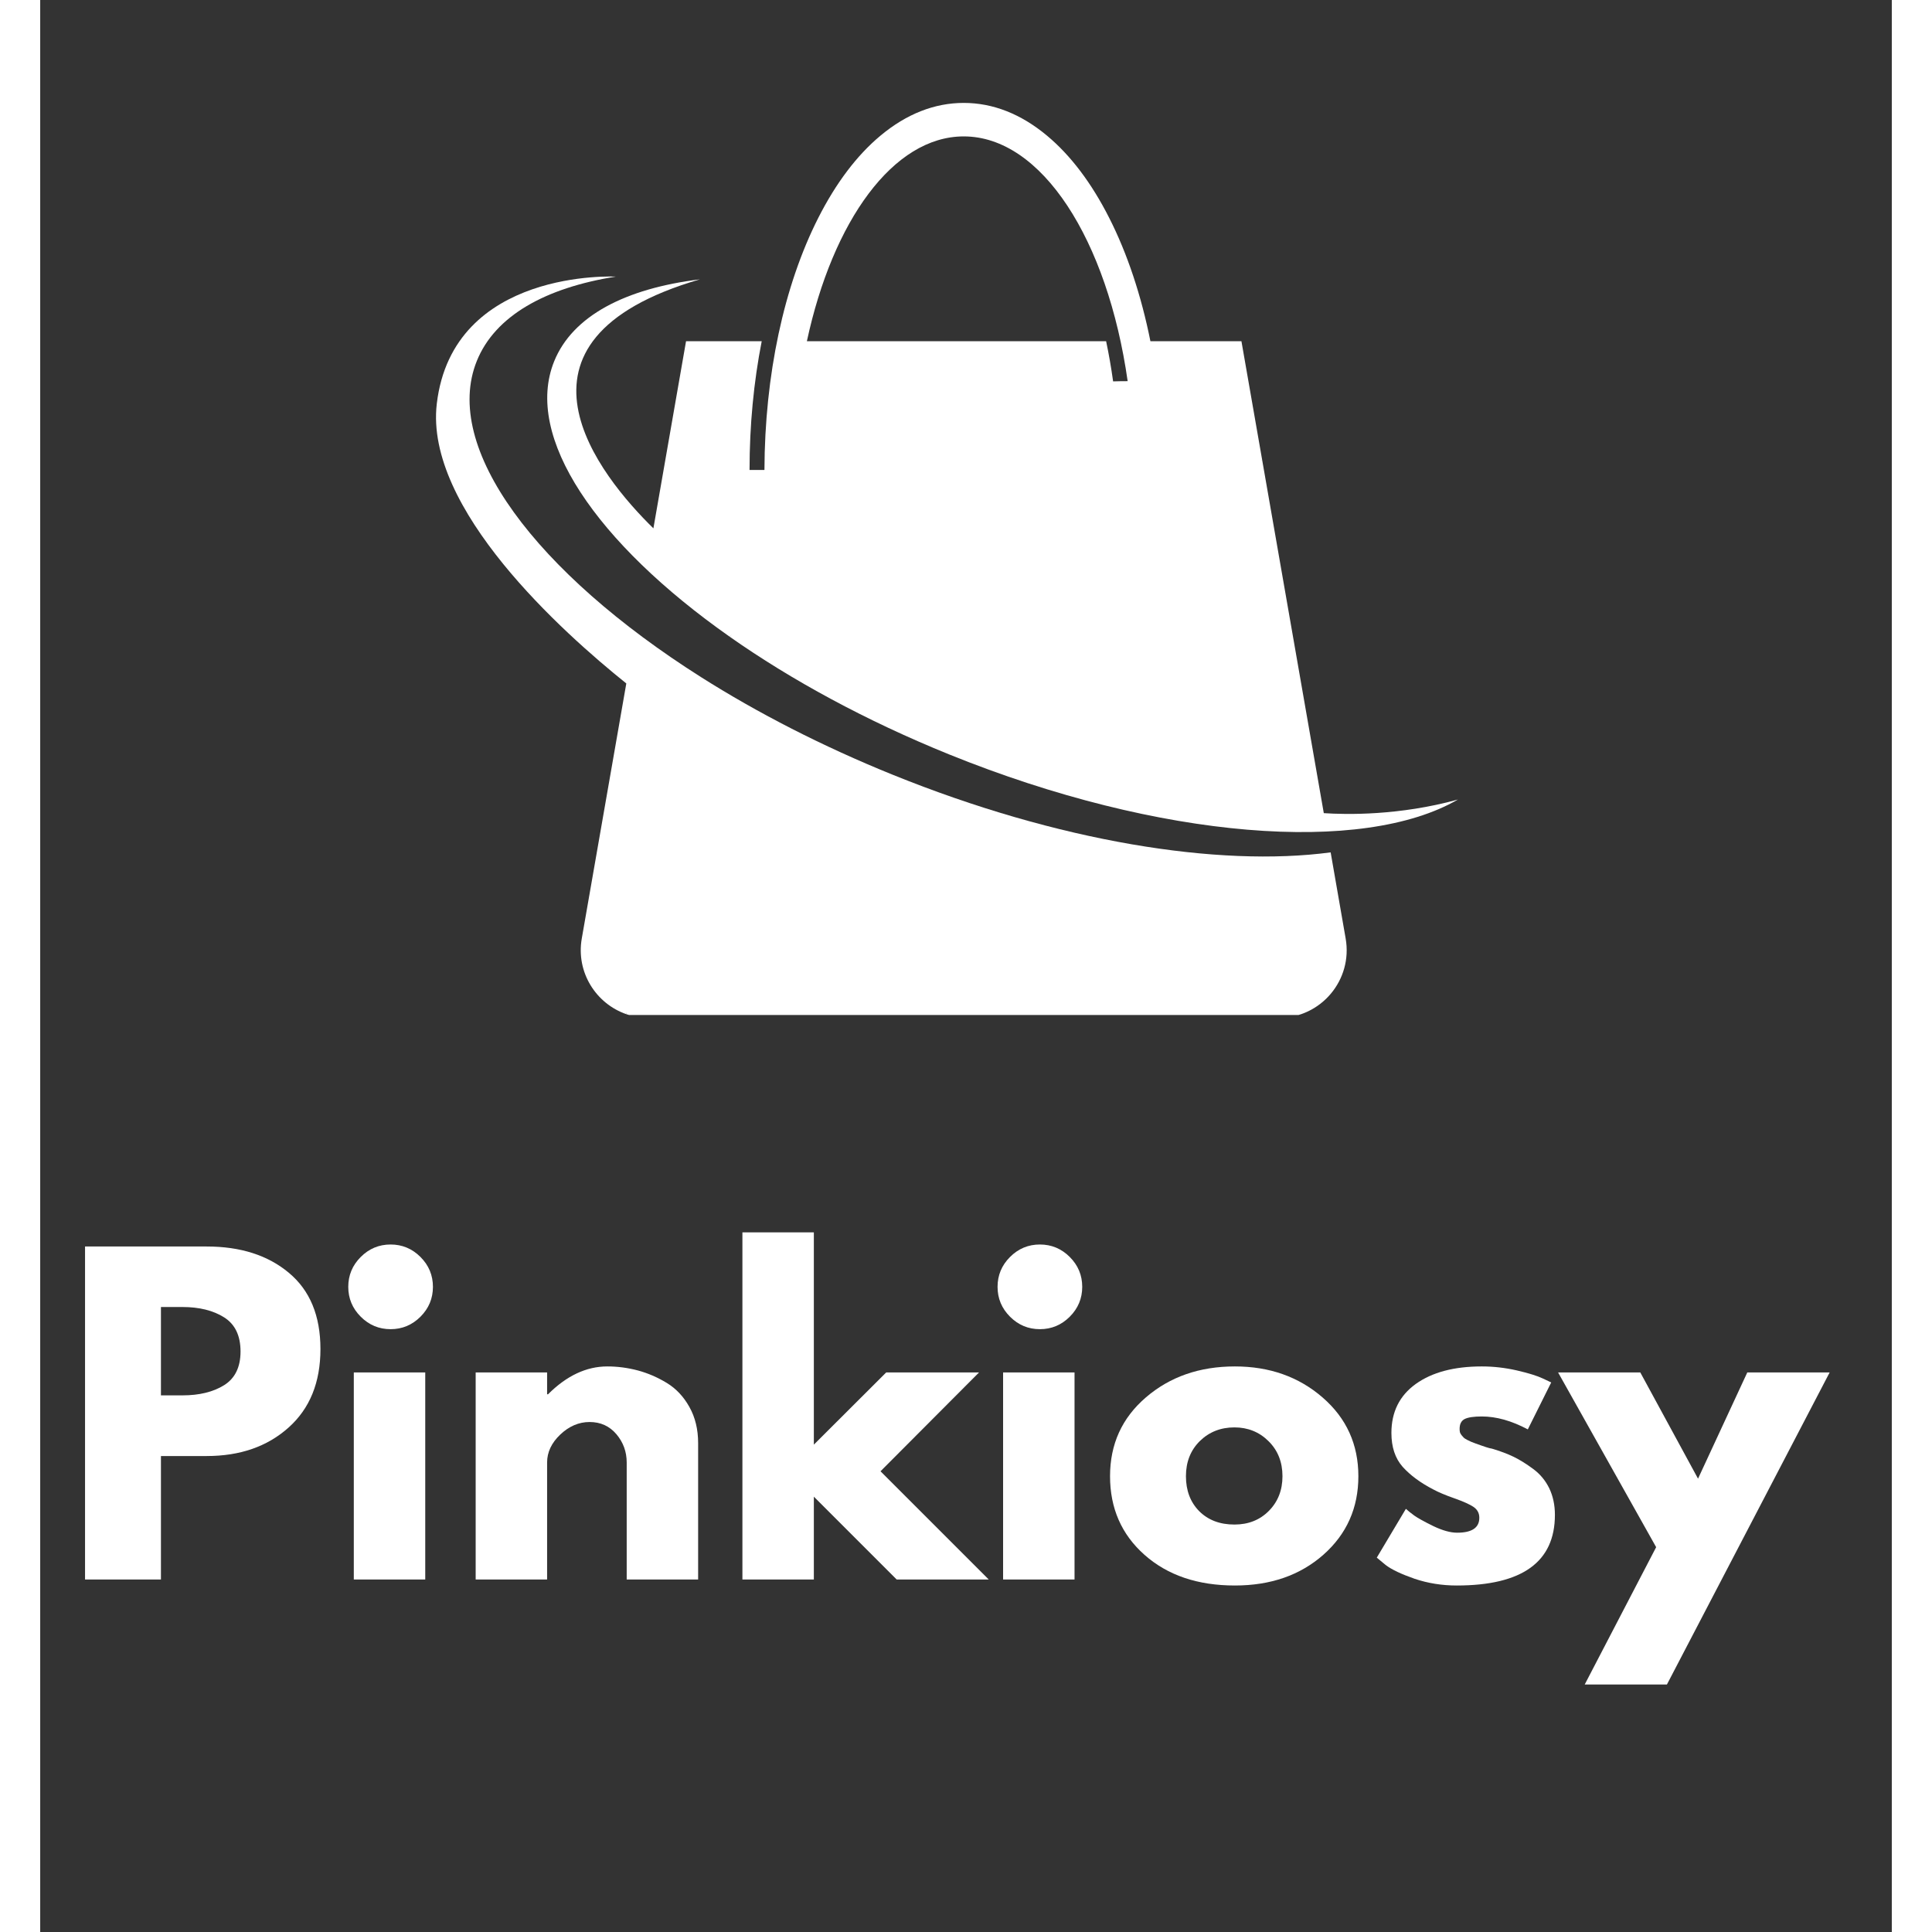
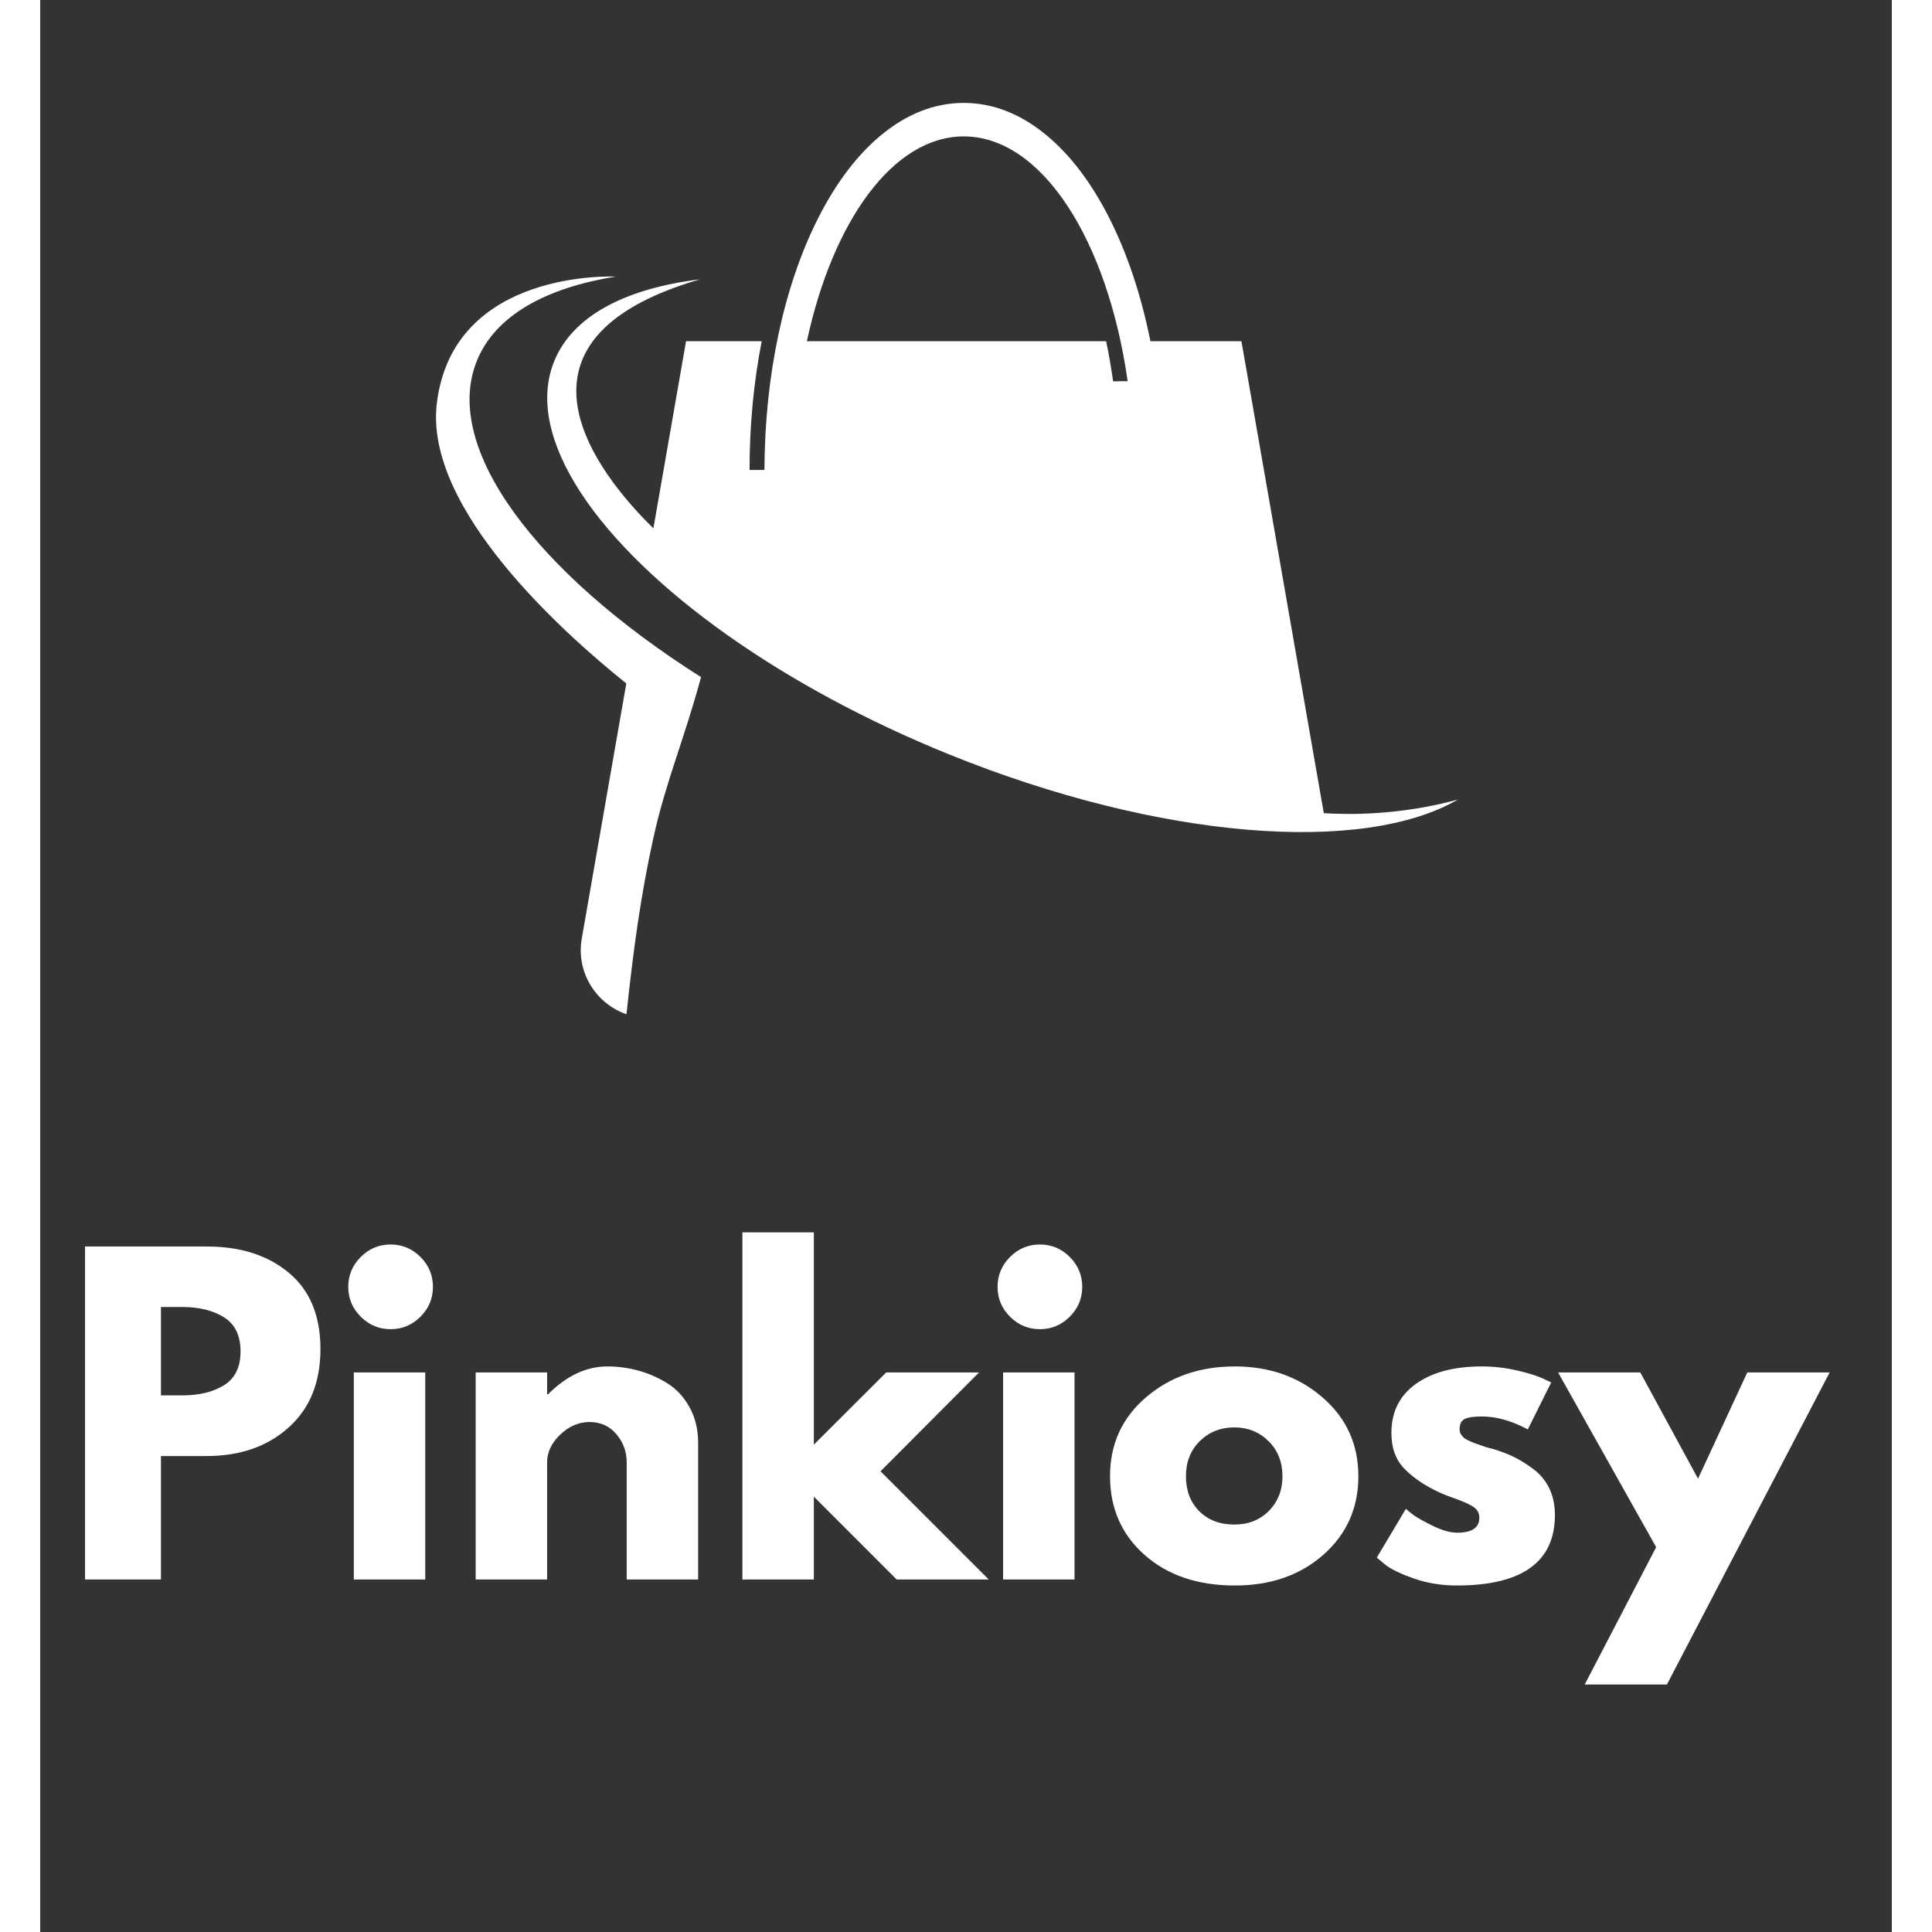
<svg xmlns="http://www.w3.org/2000/svg" version="1.0" preserveAspectRatio="xMidYMid meet" height="250" viewBox="0 0 187.92 196.08" zoomAndPan="magnify" width="250">
  <rect x="0" y="0" width="187.92" height="196.08" fill="#333333" stroke="none" />
  <defs>
    <g />
    <clipPath id="7a2fba76d8">
      <path clip-rule="nonzero" d="M 40 10.449 L 144 10.449 L 144 103.012 L 40 103.012 Z M 40 10.449" />
    </clipPath>
    <clipPath id="47de9c0128">
      <path clip-rule="nonzero" d="M 11 0.449 L 85 0.449 L 85 55 L 11 55 Z M 11 0.449" />
    </clipPath>
    <clipPath id="5b17022dfc">
      <path clip-rule="nonzero" d="M 29 34 L 103.91 34 L 103.91 75 L 29 75 Z M 29 34" />
    </clipPath>
    <clipPath id="bd9d57eb0b">
      <path clip-rule="nonzero" d="M 0.055 18 L 28 18 L 28 93 L 0.055 93 Z M 0.055 18" />
    </clipPath>
    <clipPath id="51ffd24cc3">
-       <path clip-rule="nonzero" d="M 19 58 L 93 58 L 93 93.012 L 19 93.012 Z M 19 58" />
-     </clipPath>
+       </clipPath>
    <clipPath id="fe032540e9">
      <rect height="94" y="0" width="104" x="0" />
    </clipPath>
    <clipPath id="8eb9fc126b">
      <rect height="52" y="0" width="183" x="0" />
    </clipPath>
  </defs>
  <g clip-path="url(#7a2fba76d8)">
    <g transform="matrix(1, 0, 0, 1, 40, 10)">
      <g clip-path="url(#fe032540e9)">
        <g clip-path="url(#47de9c0128)">
          <path fill-rule="nonzero" fill-opacity="1" d="M 68.18 24.629 C 68.461 25.949 68.695 27.309 68.891 28.707 C 69.383 28.691 69.875 28.684 70.367 28.684 C 68.328 14.352 61.652 3.844 53.73 3.844 C 46.578 3.844 40.438 12.414 37.812 24.629 Z M 12.164 26.668 C 14.031 22.051 19.41 19.273 26.953 18.352 C 5.551 24.582 16.863 38.363 22.234 43.621 L 25.547 24.629 L 33.227 24.629 C 32.418 28.754 31.992 33.168 31.992 37.695 L 33.504 37.695 C 33.535 28.086 35.473 19.004 38.969 12.109 C 40.766 8.57 42.887 5.762 45.277 3.77 C 47.922 1.562 50.766 0.445 53.73 0.445 C 56.695 0.445 59.539 1.562 62.184 3.77 C 64.574 5.762 66.699 8.57 68.492 12.109 C 70.34 15.75 71.75 20.008 72.676 24.629 L 81.914 24.629 L 84.02 36.691 C 73.312 35.91 64.352 35.605 54.09 39.227 C 44.488 42.613 37.113 47.332 29.965 54.613 C 16.453 45.113 9.055 34.344 12.164 26.668" fill="#ffffff" />
        </g>
        <g clip-path="url(#5b17022dfc)">
          <path fill-rule="nonzero" fill-opacity="1" d="M 53.359 37.801 C 63.621 34.18 74.266 34.012 84.02 36.691 L 90.273 72.527 C 92.539 72.68 97.93 72.789 103.887 71.145 C 94.277 76.73 73.711 75.25 52.258 66.57 C 43.805 63.145 36.227 59.016 29.965 54.613 C 35.793 47.137 43.758 41.188 53.359 37.801" fill="#ffffff" />
        </g>
        <g clip-path="url(#bd9d57eb0b)">
          <path fill-rule="nonzero" fill-opacity="1" d="M 0.25 30.977 C 1.871 17.211 18.422 18.074 18.422 18.074 C 11.254 19.211 6.16 22.066 4.316 26.625 C 0.75 35.434 10.332 48.121 27.07 58.723 C 25.227 65.473 23.508 69.246 22.215 75.121 C 20.957 80.832 20.207 86.312 19.5 92.934 C 16.41 91.871 14.367 88.68 14.965 85.25 L 19.484 59.363 C 13.051 54.207 -1.004 41.625 0.25 30.977" fill="#ffffff" />
        </g>
        <g clip-path="url(#51ffd24cc3)">
          <path fill-rule="nonzero" fill-opacity="1" d="M 27.07 58.723 C 32.801 62.352 39.367 65.734 46.531 68.633 C 63.305 75.422 79.566 78.027 90.969 76.508 L 92.492 85.25 C 93.227 89.457 89.992 93.305 85.723 93.305 L 21.738 93.305 C 20.949 93.305 20.199 93.176 19.5 92.934 C 17.895 80.789 20.742 68.707 27.07 58.723" fill="#ffffff" />
        </g>
      </g>
    </g>
  </g>
  <g transform="matrix(1, 0, 0, 1, 1, 123)">
    <g clip-path="url(#8eb9fc126b)">
      <g fill-opacity="1" fill="#ffffff">
        <g transform="translate(1.098, 37.305)">
          <g>
            <path d="M 2.453 -33.797 L 14.797 -33.797 C 18.234 -33.797 21.016 -32.906 23.141 -31.125 C 25.273 -29.352 26.344 -26.773 26.344 -23.391 C 26.344 -20.004 25.266 -17.348 23.109 -15.422 C 20.953 -13.492 18.18 -12.531 14.797 -12.531 L 10.156 -12.531 L 10.156 0 L 2.453 0 Z M 10.156 -18.688 L 12.328 -18.688 C 14.047 -18.688 15.457 -19.031 16.562 -19.719 C 17.676 -20.414 18.234 -21.555 18.234 -23.141 C 18.234 -24.754 17.676 -25.91 16.562 -26.609 C 15.457 -27.305 14.047 -27.656 12.328 -27.656 L 10.156 -27.656 Z M 10.156 -18.688" />
          </g>
        </g>
      </g>
      <g fill-opacity="1" fill="#ffffff">
        <g transform="translate(28.375, 37.305)">
          <g>
            <path d="M 3.156 -32.734 C 4 -33.578 5.008 -34 6.188 -34 C 7.363 -34 8.375 -33.578 9.219 -32.734 C 10.062 -31.891 10.484 -30.879 10.484 -29.703 C 10.484 -28.523 10.062 -27.516 9.219 -26.672 C 8.375 -25.828 7.363 -25.406 6.188 -25.406 C 5.008 -25.406 4 -25.828 3.156 -26.672 C 2.312 -27.516 1.891 -28.523 1.891 -29.703 C 1.891 -30.879 2.312 -31.891 3.156 -32.734 Z M 2.453 -21.016 L 2.453 0 L 9.703 0 L 9.703 -21.016 Z M 2.453 -21.016" />
          </g>
        </g>
      </g>
      <g fill-opacity="1" fill="#ffffff">
        <g transform="translate(40.743, 37.305)">
          <g>
            <path d="M 2.453 0 L 2.453 -21.016 L 9.703 -21.016 L 9.703 -18.797 L 9.797 -18.797 C 11.68 -20.68 13.688 -21.625 15.812 -21.625 C 16.852 -21.625 17.883 -21.488 18.906 -21.219 C 19.926 -20.945 20.906 -20.523 21.844 -19.953 C 22.789 -19.379 23.555 -18.566 24.141 -17.516 C 24.734 -16.461 25.031 -15.238 25.031 -13.844 L 25.031 0 L 17.781 0 L 17.781 -11.875 C 17.781 -12.969 17.43 -13.926 16.734 -14.75 C 16.035 -15.57 15.129 -15.984 14.016 -15.984 C 12.922 -15.984 11.926 -15.555 11.031 -14.703 C 10.145 -13.859 9.703 -12.914 9.703 -11.875 L 9.703 0 Z M 2.453 0" />
          </g>
        </g>
      </g>
      <g fill-opacity="1" fill="#ffffff">
        <g transform="translate(67.815, 37.305)">
          <g>
            <path d="M 26.469 -21.016 L 16.469 -10.984 L 27.453 0 L 18.109 0 L 9.703 -8.406 L 9.703 0 L 2.453 0 L 2.453 -35.234 L 9.703 -35.234 L 9.703 -13.688 L 17.047 -21.016 Z M 26.469 -21.016" />
          </g>
        </g>
      </g>
      <g fill-opacity="1" fill="#ffffff">
        <g transform="translate(94.272, 37.305)">
          <g>
            <path d="M 3.156 -32.734 C 4 -33.578 5.008 -34 6.188 -34 C 7.363 -34 8.375 -33.578 9.219 -32.734 C 10.062 -31.891 10.484 -30.879 10.484 -29.703 C 10.484 -28.523 10.062 -27.516 9.219 -26.672 C 8.375 -25.828 7.363 -25.406 6.188 -25.406 C 5.008 -25.406 4 -25.828 3.156 -26.672 C 2.312 -27.516 1.891 -28.523 1.891 -29.703 C 1.891 -30.879 2.312 -31.891 3.156 -32.734 Z M 2.453 -21.016 L 2.453 0 L 9.703 0 L 9.703 -21.016 Z M 2.453 -21.016" />
          </g>
        </g>
      </g>
      <g fill-opacity="1" fill="#ffffff">
        <g transform="translate(106.641, 37.305)">
          <g>
            <path d="M 4.438 -2.5 C 2.102 -4.57 0.938 -7.234 0.938 -10.484 C 0.938 -13.734 2.148 -16.398 4.578 -18.484 C 7.016 -20.578 10.023 -21.625 13.609 -21.625 C 17.129 -21.625 20.098 -20.57 22.516 -18.469 C 24.93 -16.375 26.141 -13.711 26.141 -10.484 C 26.141 -7.266 24.957 -4.609 22.594 -2.516 C 20.227 -0.43 17.234 0.609 13.609 0.609 C 9.836 0.609 6.781 -0.426 4.438 -2.5 Z M 10.047 -14.047 C 9.109 -13.117 8.641 -11.93 8.641 -10.484 C 8.641 -9.035 9.086 -7.852 9.984 -6.938 C 10.891 -6.031 12.082 -5.578 13.562 -5.578 C 14.977 -5.578 16.145 -6.039 17.062 -6.969 C 17.977 -7.895 18.438 -9.066 18.438 -10.484 C 18.438 -11.93 17.961 -13.117 17.016 -14.047 C 16.078 -14.973 14.926 -15.438 13.562 -15.438 C 12.164 -15.438 10.992 -14.973 10.047 -14.047 Z M 10.047 -14.047" />
          </g>
        </g>
      </g>
      <g fill-opacity="1" fill="#ffffff">
        <g transform="translate(133.713, 37.305)">
          <g>
            <path d="M 11.594 -21.625 C 12.789 -21.625 13.977 -21.488 15.156 -21.219 C 16.332 -20.945 17.207 -20.676 17.781 -20.406 L 18.641 -20 L 16.266 -15.234 C 14.629 -16.109 13.07 -16.547 11.594 -16.547 C 10.77 -16.547 10.188 -16.457 9.844 -16.281 C 9.508 -16.102 9.344 -15.77 9.344 -15.281 C 9.344 -15.176 9.352 -15.066 9.375 -14.953 C 9.406 -14.848 9.461 -14.742 9.547 -14.641 C 9.629 -14.547 9.703 -14.461 9.766 -14.391 C 9.836 -14.328 9.953 -14.254 10.109 -14.172 C 10.273 -14.086 10.406 -14.023 10.5 -13.984 C 10.602 -13.941 10.766 -13.879 10.984 -13.797 C 11.203 -13.723 11.363 -13.664 11.469 -13.625 C 11.582 -13.582 11.766 -13.52 12.016 -13.438 C 12.273 -13.352 12.477 -13.301 12.625 -13.281 C 13.469 -13.031 14.203 -12.754 14.828 -12.453 C 15.453 -12.148 16.113 -11.738 16.812 -11.219 C 17.508 -10.707 18.051 -10.055 18.438 -9.266 C 18.82 -8.473 19.016 -7.57 19.016 -6.562 C 19.016 -1.781 15.691 0.609 9.047 0.609 C 7.547 0.609 6.117 0.379 4.766 -0.078 C 3.422 -0.547 2.445 -1.008 1.844 -1.469 L 0.938 -2.219 L 3.891 -7.172 C 4.109 -6.973 4.395 -6.742 4.75 -6.484 C 5.102 -6.234 5.742 -5.879 6.672 -5.422 C 7.609 -4.973 8.414 -4.75 9.094 -4.75 C 10.594 -4.75 11.344 -5.254 11.344 -6.266 C 11.344 -6.734 11.148 -7.098 10.766 -7.359 C 10.391 -7.617 9.742 -7.91 8.828 -8.234 C 7.91 -8.555 7.191 -8.859 6.672 -9.141 C 5.367 -9.816 4.332 -10.582 3.562 -11.438 C 2.801 -12.301 2.422 -13.445 2.422 -14.875 C 2.422 -17 3.242 -18.656 4.891 -19.844 C 6.547 -21.031 8.781 -21.625 11.594 -21.625 Z M 11.594 -21.625" />
          </g>
        </g>
      </g>
      <g fill-opacity="1" fill="#ffffff">
        <g transform="translate(153.863, 37.305)">
          <g>
            <path d="M 18.391 -21.016 L 26.75 -21.016 L 10.234 10.656 L 1.891 10.656 L 9.141 -3.281 L -0.812 -21.016 L 7.531 -21.016 L 13.391 -10.234 Z M 18.391 -21.016" />
          </g>
        </g>
      </g>
    </g>
  </g>
</svg>